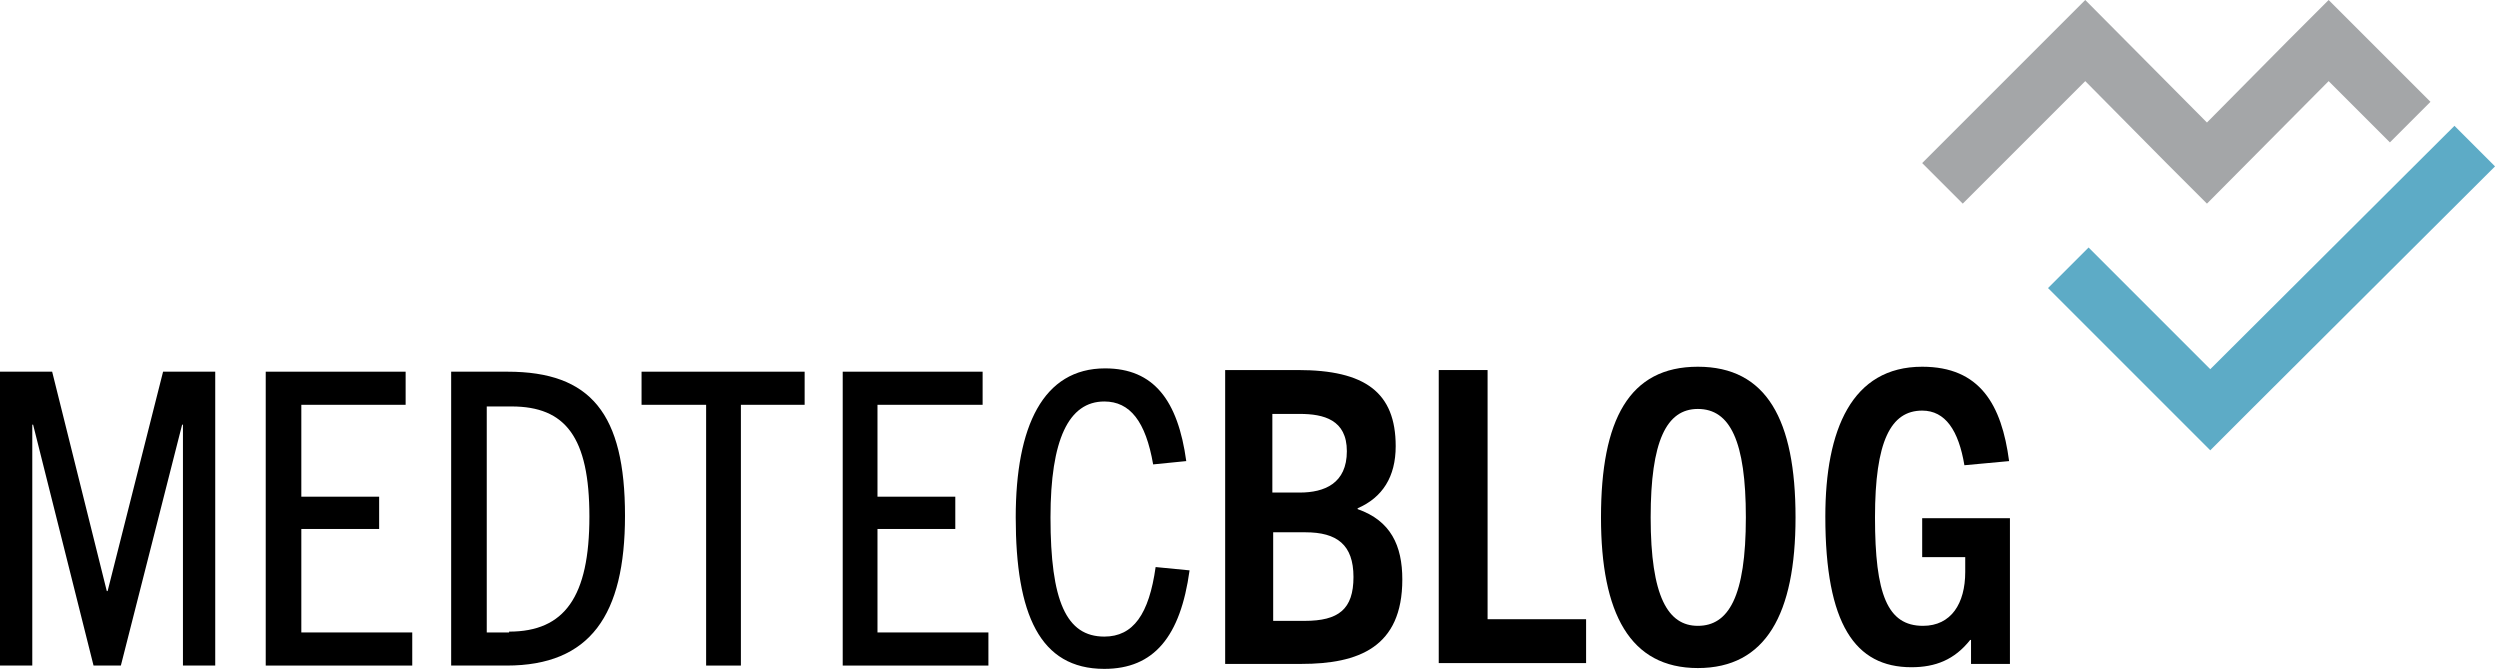
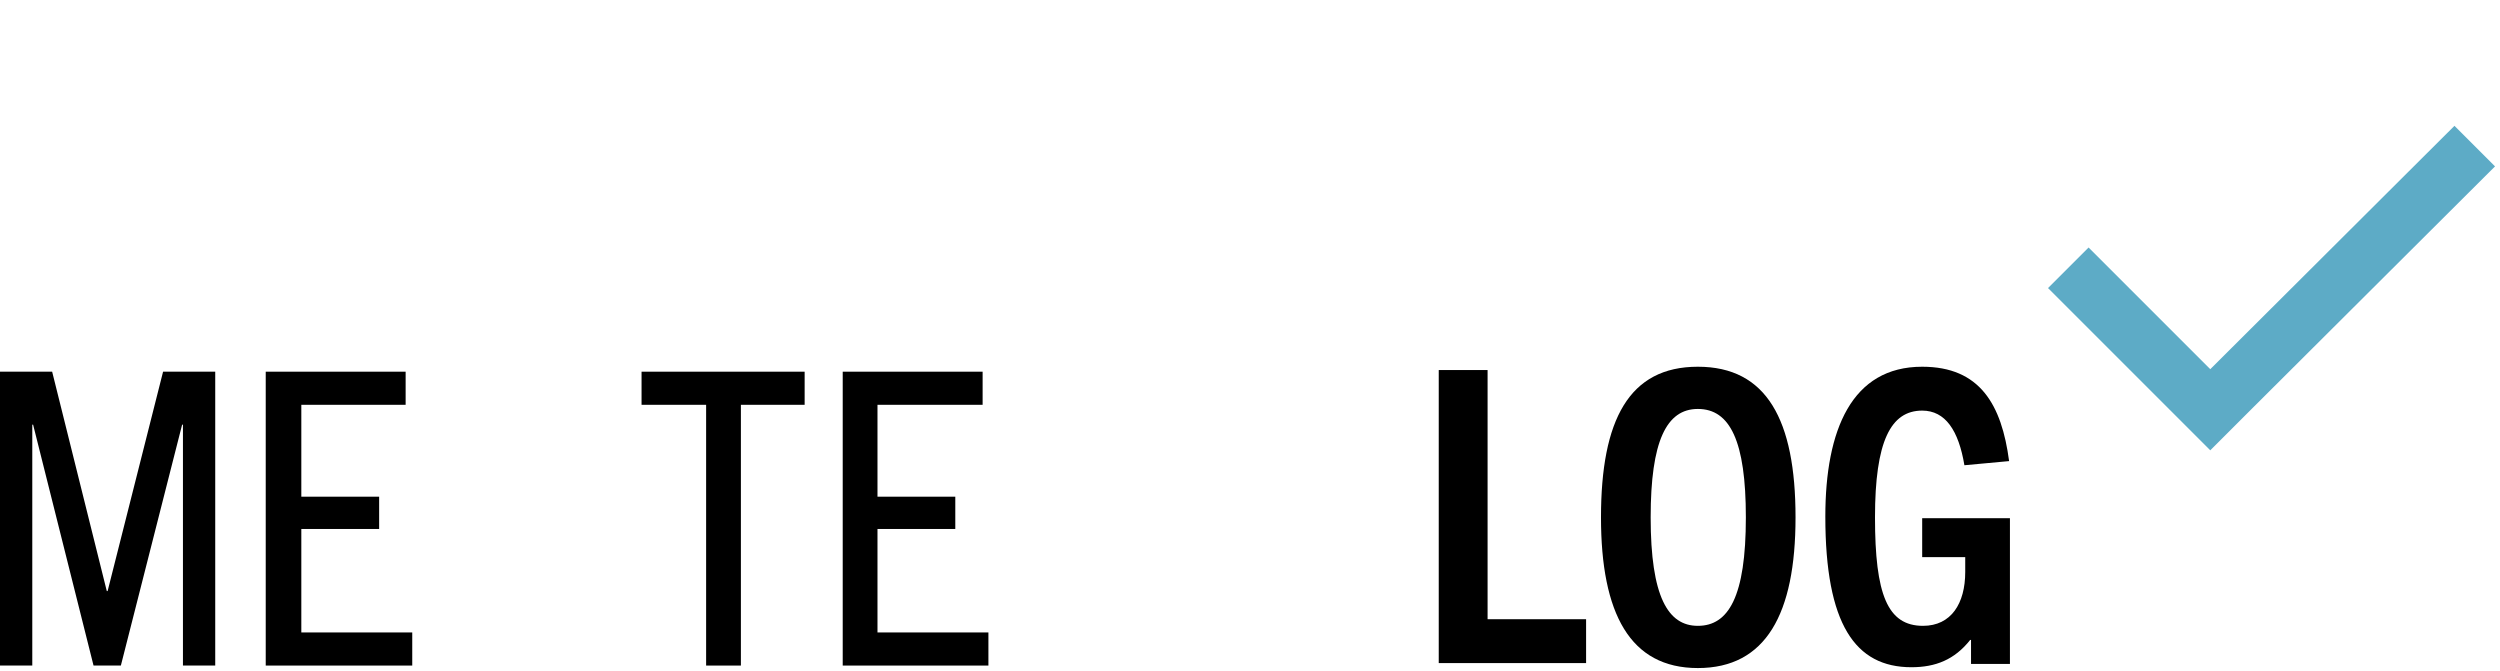
<svg xmlns="http://www.w3.org/2000/svg" width="302" height="81" viewBox="0 0 302 81" fill="none">
  <path d="M22.1 80.4V51.3H22L14.6 80.4H11.3L4 51.3H3.9V80.4H0V44.9H6.3L12.9 71.4H13L19.7 44.9H26V80.4H22.1Z" fill="black" />
  <path d="M32.1 80.4V44.9H49V48.9H36.4V60H45.8V63.9H36.4V76.4H49.8V80.4H32.1Z" fill="black" />
-   <path d="M54.5 80.4V44.9H61.3C71.4 44.9 75.5 50 75.5 62.3C75.5 74.3 71.3 80.4 61.2 80.4H54.5ZM61.5 76.3C68.2 76.3 71.2 72.1 71.2 62.4C71.2 52.8 68.3 49.1 61.8 49.1H58.8V76.4H61.5V76.3Z" fill="black" />
  <path d="M85.3 80.4V48.9H77.5V44.9H97.2V48.9H89.5V80.4H85.3Z" fill="black" />
  <path d="M101.8 80.4V44.9H118.7V48.9H106V60H115.4V63.9H106V76.4H119.4V80.4H101.8Z" fill="black" />
-   <path d="M143.7 68.9C142.6 76.9 139.4 80.8 133.4 80.8C125.6 80.8 122.7 74.2 122.7 62.5C122.7 51.5 126 44.5 133.5 44.5C139.4 44.5 142.3 48.4 143.3 55.7L139.3 56.1C138.4 50.9 136.5 48.5 133.4 48.5C129.1 48.5 126.9 53.1 126.9 62.5C126.9 72.6 128.8 76.9 133.4 76.9C136.9 76.9 138.8 74.2 139.6 68.5L143.7 68.9Z" fill="black" />
-   <path d="M148 80.201V44.701H156.8C164.9 44.701 168.6 47.401 168.6 53.901C168.6 57.601 167 60.101 164 61.401V61.501C168 62.901 169.4 65.901 169.4 70.001C169.4 78.201 164.1 80.201 157.2 80.201H148ZM157 59.501C160 59.501 162.7 58.401 162.7 54.501C162.7 50.701 159.9 50.001 157 50.001H153.7V59.501H157ZM157.6 75.001C161.7 75.001 163.5 73.601 163.5 69.701C163.5 65.801 161.5 64.301 157.7 64.301H153.8V75.001H157.6Z" fill="black" />
  <path d="M173.8 80.201V44.701H179.7V74.801H191.6V80.101H173.8V80.201Z" fill="black" />
  <path d="M193.4 62.501C193.4 50.701 196.8 44.301 205.1 44.301C213.4 44.301 216.9 50.701 216.9 62.501C216.9 74.201 213.3 80.701 205.1 80.701C196.9 80.701 193.4 74.101 193.4 62.501ZM210.9 62.501C210.9 53.301 209 49.401 205.1 49.401C201.3 49.401 199.4 53.301 199.4 62.501C199.4 72.101 201.5 75.601 205.1 75.601C208.8 75.601 210.9 72.101 210.9 62.501Z" fill="black" />
  <path d="M238.1 80.201V77.301H238C236.1 79.701 233.8 80.601 230.9 80.601C224.1 80.601 220.5 75.401 220.5 62.401C220.5 51.901 223.7 44.301 232.2 44.301C239.2 44.301 241.8 48.901 242.7 55.701L237.3 56.201C236.6 52.001 235 49.601 232.2 49.601C228.4 49.601 226.5 53.301 226.5 62.501C226.5 71.801 228 75.601 232.3 75.601C235.7 75.601 237.4 72.901 237.4 69.101C237.4 68.601 237.4 67.901 237.4 67.301H232.2V62.601H242.8V80.201H238.1Z" fill="black" />
-   <path d="M293.6 12.3L283.8 2.5L281.3 0L276.4 4.9L266.6 14.8L251.9 0L247 4.9L232.2 19.7L237.1 24.6L251.9 9.8L261.7 19.7L266.6 24.6L281.3 9.8L288.7 17.2L293.6 12.3Z" fill="#A4A6A8" />
  <path d="M301.4 20.099L296.5 15.199L267 44.599L252.3 29.899L247.4 34.799L262.1 49.499L267 54.399L271.9 49.499L301.4 20.099Z" fill="#5DABC6" />
</svg>